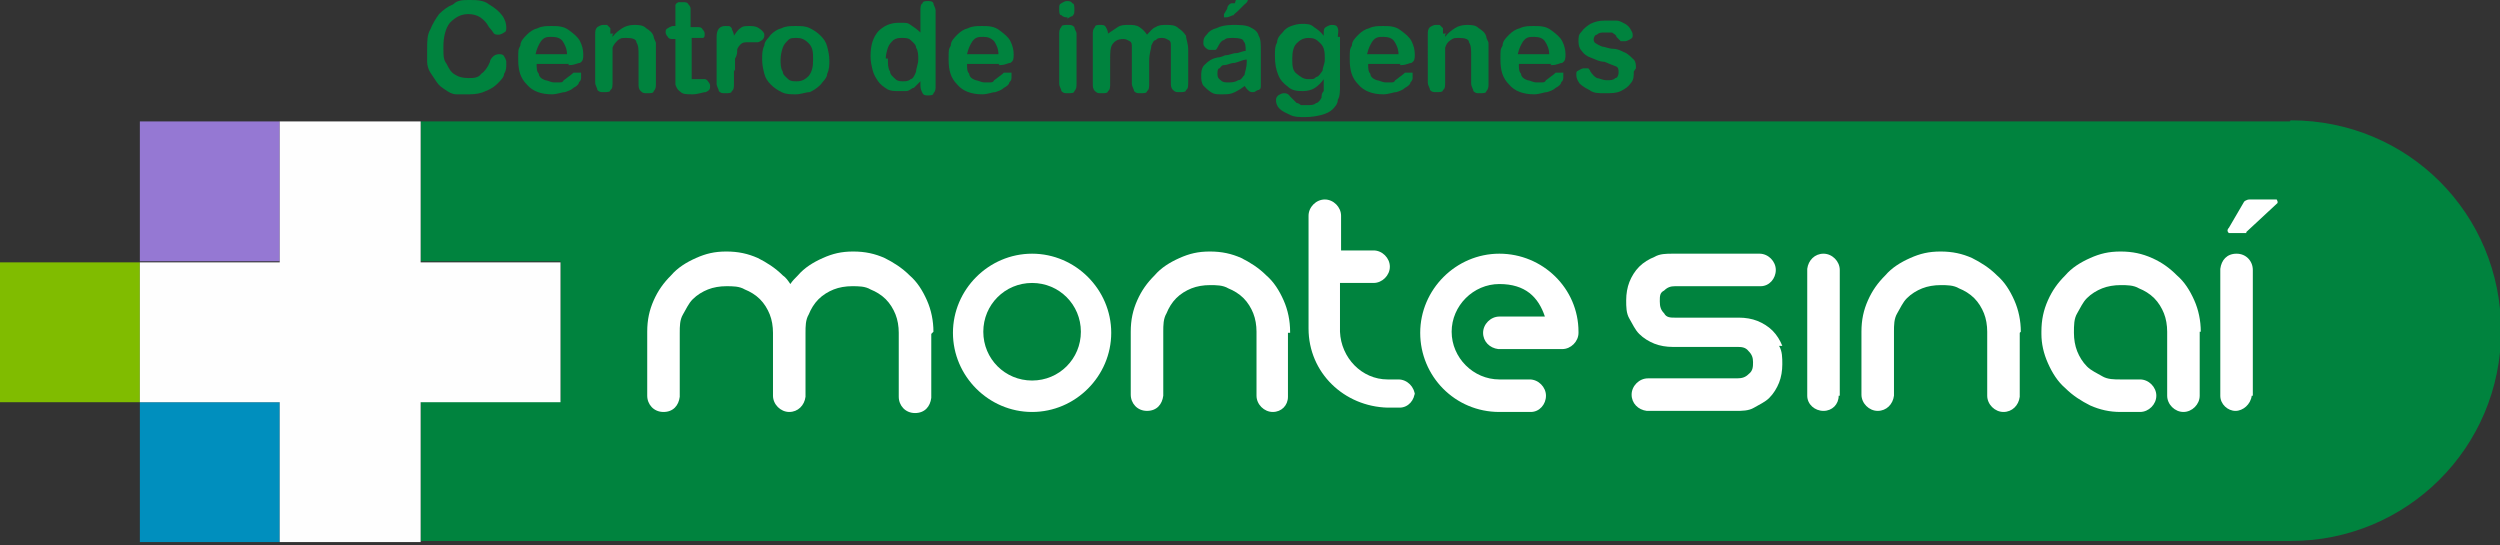
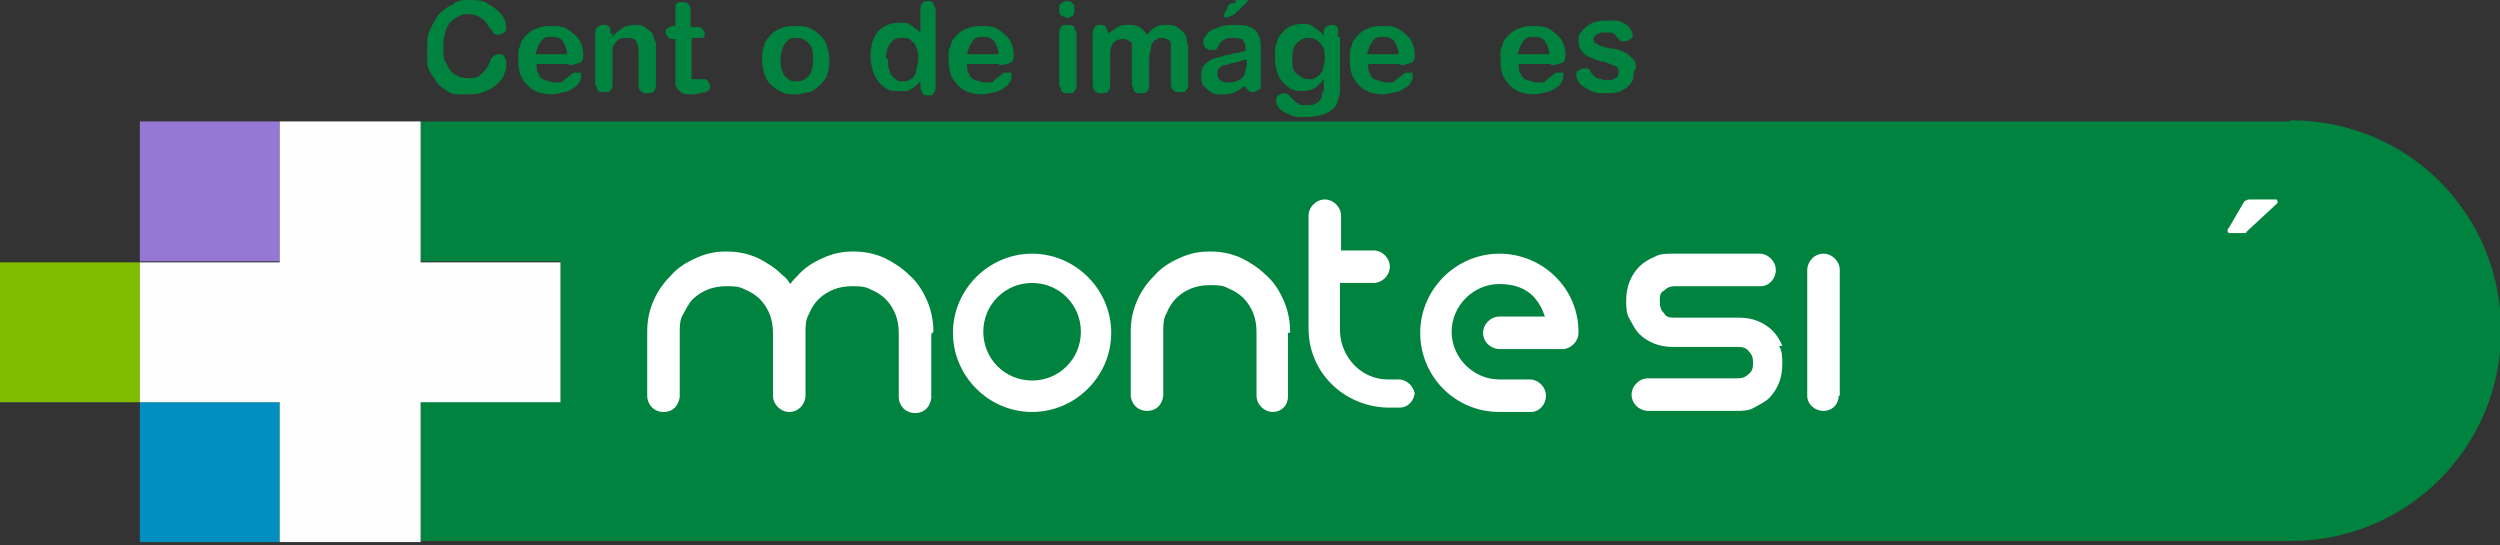
<svg xmlns="http://www.w3.org/2000/svg" id="Capa_2" version="1.1" viewBox="0 0 230.6 50.3">
  <rect x="0" y="0" width="230.6" height="50.3" fill="#333333" stroke="none" />
  <defs>
    <style>
      .st0 {
        fill: #9578d3;
      }

      .st1 {
        fill: #00833e;
      }

      .st2 {
        fill: #80bc00;
      }

      .st3 {
        fill: #008fbe;
      }

      .st4 {
        fill: #fff;
      }

      .st5 {
        fill: #fefefe;
      }
    </style>
  </defs>
  <g>
    <rect class="st0" x="12.9" y="11.2" width="12.9" height="12.9" />
    <rect class="st3" x="12.9" y="37.1" width="12.9" height="12.9" />
    <rect class="st2" y="24.2" width="12.9" height="12.9" />
  </g>
  <path class="st1" d="M211.2,11.2H38.8v12.9h12.9v12.9h-12.9v12.9h172.5c10.7,0,19.4-8.6,19.4-19.4s-8.6-19.4-19.4-19.4Z" />
  <g>
    <path class="st4" d="M119,30.6c0-1-.2-2-.6-2.9s-.9-1.7-1.6-2.3c-.7-.7-1.5-1.2-2.3-1.6-.9-.4-1.8-.6-2.9-.6s-1.9.2-2.8.6-1.7.9-2.3,1.6c-.7.7-1.2,1.4-1.6,2.3s-.6,1.8-.6,2.9v5.8h0c0,.8.6,1.5,1.5,1.5s1.4-.6,1.5-1.4h0v-5.9c0-.6,0-1.2.3-1.7.2-.5.5-1,.9-1.4s.9-.7,1.4-.9c.5-.2,1.1-.3,1.7-.3s1.2,0,1.7.3c.5.2,1,.5,1.4.9s.7.9.9,1.4c.2.5.3,1.1.3,1.7v5.9h0c0,.8.7,1.5,1.5,1.5s1.4-.6,1.4-1.4h0v-5.9h.2Z" />
    <path class="st4" d="M102.5,30.7c0,4-3.3,7.3-7.3,7.3s-7.3-3.3-7.3-7.3,3.3-7.3,7.3-7.3,7.3,3.3,7.3,7.3ZM95.2,26.1c-2.5,0-4.5,2-4.5,4.5s2,4.5,4.5,4.5,4.5-2,4.5-4.5-2-4.5-4.5-4.5Z" />
    <path class="st4" d="M145.6,30.6c0-4-3.3-7.2-7.3-7.2s-7.3,3.3-7.3,7.3,3.2,7.3,7.3,7.3h2.9c.8,0,1.4-.7,1.4-1.5s-.7-1.5-1.5-1.5,0,0,0,0h-2.8c-2.4,0-4.4-2-4.4-4.4s2-4.4,4.4-4.4,3.6,1.2,4.2,3h-4.2c-.8,0-1.5.7-1.5,1.5s.6,1.4,1.4,1.5h5.9c.8,0,1.5-.7,1.5-1.5s0,0,0,0h0Z" />
    <path class="st4" d="M86.1,30.6c0-1-.2-2-.6-2.9s-.9-1.7-1.6-2.3c-.7-.7-1.5-1.2-2.3-1.6-.9-.4-1.8-.6-2.9-.6s-1.9.2-2.8.6-1.7.9-2.3,1.6c-.3.3-.5.5-.7.8-.2-.3-.4-.6-.7-.8-.7-.7-1.5-1.2-2.3-1.6-.9-.4-1.8-.6-2.9-.6s-1.9.2-2.8.6-1.7.9-2.3,1.6c-.7.7-1.2,1.4-1.6,2.3-.4.9-.6,1.8-.6,2.9v5.9h0c0,.8.6,1.5,1.5,1.5s1.4-.6,1.5-1.4h0v-5.9c0-.6,0-1.2.3-1.7s.5-1,.9-1.4.9-.7,1.4-.9c.5-.2,1.1-.3,1.7-.3s1.2,0,1.7.3c.5.2,1,.5,1.4.9s.7.9.9,1.4c.2.5.3,1.1.3,1.7v5.8h0c0,.8.7,1.5,1.5,1.5s1.4-.6,1.5-1.4h0v-5.9c0-.6,0-1.2.3-1.7.2-.5.5-1,.9-1.4s.9-.7,1.4-.9c.5-.2,1.1-.3,1.7-.3s1.2,0,1.7.3c.5.2,1,.5,1.4.9s.7.9.9,1.4c.2.5.3,1.1.3,1.7v5.9h0c0,.8.6,1.5,1.5,1.5s1.4-.6,1.5-1.4h0v-5.9l.2-.2Z" />
    <path class="st4" d="M130.5,36.5c0-.8-.7-1.5-1.5-1.5s0,0,0,0h-1c-2.4,0-4.3-2-4.4-4.4v-4.5h3.1c.8,0,1.5-.7,1.5-1.5s-.7-1.5-1.5-1.5,0,0,0,0h-3v-3.2h0c0-.8-.7-1.5-1.5-1.5s-1.5.7-1.5,1.5h0v10.4h0c0,4.1,3.3,7.2,7.3,7.3h1.1c.8,0,1.4-.7,1.4-1.5v.3Z" />
-     <path class="st4" d="M186.4,30.6c0-1-.2-2-.6-2.9-.4-.9-.9-1.7-1.6-2.3-.7-.7-1.5-1.2-2.3-1.6-.9-.4-1.8-.6-2.9-.6s-1.9.2-2.8.6c-.9.4-1.7.9-2.3,1.6-.7.7-1.2,1.4-1.6,2.3-.4.9-.6,1.8-.6,2.9v5.8h0c0,.8.7,1.5,1.5,1.5s1.4-.6,1.5-1.4h0v-5.9c0-.6,0-1.2.3-1.7s.5-1,.9-1.4.9-.7,1.4-.9c.5-.2,1.1-.3,1.7-.3s1.2,0,1.7.3c.5.2,1,.5,1.4.9s.7.9.9,1.4.3,1.1.3,1.7v5.9h0c0,.8.7,1.5,1.5,1.5s1.4-.6,1.5-1.4h0v-5.9h0Z" />
-     <path class="st4" d="M203,30.6c0-1-.2-2-.6-2.9-.4-.9-.9-1.7-1.6-2.3-.7-.7-1.4-1.2-2.3-1.6-.9-.4-1.8-.6-2.9-.6s-1.9.2-2.8.6c-.9.4-1.7.9-2.3,1.6-.7.7-1.2,1.4-1.6,2.3-.4.9-.6,1.8-.6,2.9v.2c0,.9.2,1.8.6,2.7.4.9.9,1.7,1.6,2.3.7.7,1.5,1.2,2.3,1.6.9.4,1.8.6,2.8.6h1.8c.8,0,1.5-.7,1.5-1.5s-.7-1.5-1.5-1.5h-1.8c-.6,0-1.2,0-1.7-.3s-1-.5-1.4-.9-.7-.9-.9-1.4-.3-1.1-.3-1.7h0c0-.7,0-1.3.3-1.8s.5-1,.9-1.4.9-.7,1.4-.9c.5-.2,1.1-.3,1.7-.3s1.2,0,1.7.3c.5.2,1,.5,1.4.9s.7.9.9,1.4.3,1.1.3,1.7v4.4h0v1.5h0c0,.8.7,1.5,1.5,1.5s1.5-.7,1.5-1.5h0v-5.9h0Z" />
    <path class="st4" d="M169.7,36.5v-11.6h0c0-.8-.7-1.5-1.5-1.5s-1.4.6-1.5,1.4h0v11.7h0c0,.8.7,1.4,1.5,1.4s1.4-.6,1.4-1.4h0Z" />
    <path class="st4" d="M164.4,31.9c-.2-.5-.5-1-.9-1.4s-.9-.7-1.4-.9c-.5-.2-1.1-.3-1.7-.3h-5.9c-.4,0-.8,0-1-.4-.3-.3-.4-.6-.4-1.1s0-.8.4-1c.3-.3.6-.4,1-.4h7.9c.8,0,1.4-.7,1.4-1.5s-.7-1.5-1.5-1.5,0,0-.2,0h-7.8c-.6,0-1.2,0-1.7.3-.5.2-1,.5-1.4.9s-.7.9-.9,1.4-.3,1.1-.3,1.7,0,1.2.3,1.7.5,1,.9,1.4.9.7,1.4.9,1.1.3,1.7.3h5.9c.4,0,.8,0,1.1.4.3.3.4.6.4,1s0,.8-.4,1.1c-.3.3-.6.4-1.1.4h-8.2c-.8,0-1.5.7-1.5,1.5s.6,1.4,1.4,1.5h8.2c.6,0,1.2,0,1.7-.3s1-.5,1.4-.9.7-.9.9-1.4.3-1.1.3-1.7,0-1.2-.3-1.7h.2Z" />
    <g>
-       <path class="st4" d="M207.8,36.5v-11.6h0c0-.8-.6-1.5-1.5-1.5s-1.4.6-1.5,1.4h0v11.7h0c0,.8.7,1.4,1.4,1.4s1.4-.6,1.5-1.4h0Z" />
      <path class="st4" d="M207.2,21.5s-.2,0-.4,0h-1.2c0,0-.3-.2,0-.5l1.4-2.4c0,0,.2-.2.5-.2h2.5c0,0,.2.3,0,.4l-2.8,2.6h0Z" />
    </g>
  </g>
  <polygon class="st5" points="51.7 24.2 38.8 24.2 38.8 11.2 25.8 11.2 25.8 24.2 12.9 24.2 12.9 37.1 25.8 37.1 25.8 50 38.8 50 38.8 37.1 51.7 37.1 51.7 24.2" />
  <g>
    <path class="st1" d="M46.7,5.9c0,.3,0,.6-.2.9,0,.3-.3.6-.6.9-.3.3-.6.5-1.1.7-.4.2-.9.3-1.5.3s-.8,0-1.2,0c-.4,0-.7-.2-1-.4s-.6-.4-.8-.7c-.2-.3-.4-.6-.6-.9-.2-.3-.3-.7-.3-1s0-.8,0-1.2c0-.7,0-1.3.3-1.8.2-.5.5-1,.8-1.4.4-.4.8-.7,1.3-.9C42.2,0,42.7,0,43.3,0s1.3,0,1.8.4c.5.3.9.6,1.2,1s.4.8.4,1.1,0,.4-.2.5c0,0-.3.2-.5.2s-.4,0-.5-.2c0,0-.2-.3-.4-.5-.2-.4-.5-.7-.8-.9-.3-.2-.7-.3-1.1-.3-.7,0-1.2.3-1.7.8-.4.5-.6,1.3-.6,2.2s0,1.2.3,1.6c.2.4.4.8.8,1,.3.2.7.3,1.2.3s.9,0,1.2-.4c.3-.2.6-.6.8-1.1,0-.2.2-.4.3-.5s.3-.2.5-.2.4,0,.5.2c0,0,.2.3.2.5v.2Z" />
    <path class="st1" d="M52.5,5.9h-3c0,.4,0,.7.2.9,0,.3.3.5.6.6.2,0,.5.2.8.2h.5c.2,0,.3,0,.4-.2,0,0,.3-.2.4-.3,0,0,.3-.2.5-.4,0,0,.2,0,.3,0s.3,0,.4,0c0,0,0,.2,0,.4s0,.3-.2.5c0,.2-.3.4-.5.5-.2.2-.5.3-.8.4-.3,0-.7.2-1.2.2-1,0-1.8-.3-2.3-.9-.6-.6-.8-1.3-.8-2.3s0-.9.2-1.3c0-.4.3-.7.6-1s.6-.5,1-.6c.4-.2.8-.2,1.3-.2s1.1,0,1.6.4c.4.3.8.6,1,1s.3.8.3,1.2,0,.6-.3.8c-.2,0-.5.2-.9.2h-.2ZM49.5,5h2.8c0-.5-.2-.9-.4-1.2s-.6-.4-1-.4-.7,0-1,.4c-.2.3-.4.7-.5,1.2h0Z" />
    <path class="st1" d="M56.5,3.2v.2c.3-.4.6-.6.9-.8.3-.2.7-.3,1.1-.3s.8,0,1.1.3c.3.2.6.4.7.8,0,.2.2.4.2.6v3.7c0,.3,0,.5-.2.7,0,.2-.3.2-.6.2s-.4,0-.6-.2-.2-.4-.2-.7v-2.6c0-.5,0-.9-.2-1.2,0-.3-.4-.4-.9-.4s-.5,0-.8.2c-.2.2-.4.4-.5.7,0,.2,0,.7,0,1.3v1.9c0,.3,0,.6-.2.7,0,.2-.3.2-.6.2s-.4,0-.6-.2c0-.2-.2-.4-.2-.7V3.2c0-.3,0-.5.2-.7,0,0,.3-.2.5-.2h.4c0,0,.2.2.3.3v.5h.3Z" />
    <path class="st1" d="M62.1,2.4h.2V.9c0,0,0-.3,0-.4,0,0,0-.2.3-.3h.4c.2,0,.4,0,.5.2,0,0,.2.2.2.4v1.7h.6c.2,0,.4,0,.5.2,0,0,.2.2.2.4s0,.4-.2.4-.4,0-.7,0h-.3v3.5c0,0,0,.2,0,.3,0,0,.2,0,.4,0h.8c0,0,.2,0,.3.2,0,0,.2.2.2.4,0,.3,0,.4-.4.6-.3,0-.7.2-1.2.2s-.9,0-1.1-.2c-.3-.2-.4-.4-.5-.7,0-.3,0-.7,0-1.2v-3h-.2c-.2,0-.4,0-.5-.2,0,0-.2-.2-.2-.4s0-.3.2-.4c0,0,.3-.2.5-.2v-.2Z" />
-     <path class="st1" d="M67.7,6.4v1.3c0,.3,0,.6-.2.7,0,.2-.3.2-.6.2s-.4,0-.6-.2c0-.2-.2-.4-.2-.7V3.4c0-.7.3-1,.8-1s.4,0,.6.2c0,.2.2.4.2.7.2-.3.4-.6.6-.7.2-.2.5-.2.8-.2s.6,0,.9.2.5.4.5.6,0,.3-.2.5c0,0-.3.2-.4.2s-.2,0-.4,0c-.2,0-.4,0-.6,0s-.4,0-.6.2c0,0-.3.3-.3.5s0,.5-.2.8v1.2h0Z" />
    <path class="st1" d="M76.5,5.5c0,.5,0,.9-.2,1.3,0,.4-.4.7-.6,1-.3.3-.6.5-1,.7-.4,0-.8.2-1.3.2s-.9,0-1.3-.2-.7-.4-1-.7-.5-.6-.6-1-.2-.8-.2-1.3,0-.9.2-1.3c0-.4.4-.7.6-1,.3-.3.6-.5,1-.6.4-.2.8-.2,1.3-.2s.9,0,1.3.2.7.4,1,.7.5.6.6,1,.2.8.2,1.3h0ZM75,5.5c0-.6,0-1.1-.4-1.5s-.7-.5-1.1-.5-.6,0-.8.2c-.2.2-.4.4-.5.7s-.2.7-.2,1.1,0,.8.2,1.1c0,.3.3.5.5.7s.5.2.8.2c.5,0,.8-.2,1.1-.5.3-.4.4-.8.4-1.5Z" />
    <path class="st1" d="M84.9,7.7v-.2c-.2.2-.4.4-.6.6-.2,0-.4.3-.7.3s-.5,0-.8,0-.7,0-1-.2-.6-.4-.8-.7c-.2-.3-.4-.6-.5-1s-.2-.8-.2-1.3c0-1,.2-1.7.7-2.3.5-.5,1.1-.8,1.9-.8s.8,0,1.1.2c.3.2.6.4.9.7V1c0-.3,0-.6.2-.7,0-.2.3-.2.5-.2s.4,0,.5.2c0,.2.2.4.2.7v6.9c0,.3,0,.5-.2.7,0,.2-.3.2-.5.2s-.4,0-.5-.2-.2-.4-.2-.7v-.2ZM81.9,5.5c0,.4,0,.8.2,1.1,0,.3.3.5.5.7s.5.2.7.2.5,0,.7-.2c.2,0,.4-.4.5-.7,0-.3.2-.7.2-1.1s0-.8-.2-1.1c0-.3-.3-.5-.5-.7s-.5-.2-.8-.2-.5,0-.8.2c-.2.2-.4.4-.5.7s-.2.7-.2,1h.2Z" />
    <path class="st1" d="M92.2,5.9h-3c0,.4,0,.7.2.9,0,.3.3.5.6.6.2,0,.5.2.8.2h.5c.2,0,.3,0,.4-.2,0,0,.3-.2.4-.3,0,0,.3-.2.5-.4,0,0,.2,0,.3,0s.3,0,.4,0c0,0,0,.2,0,.4s0,.3-.2.5c0,.2-.3.4-.5.5-.2.2-.5.3-.8.4-.3,0-.7.2-1.2.2-1,0-1.8-.3-2.3-.9-.6-.6-.8-1.3-.8-2.3s0-.9.2-1.3c0-.4.3-.7.6-1,.3-.3.6-.5,1-.6.4-.2.8-.2,1.3-.2s1.1,0,1.6.4c.4.3.8.6,1,1s.3.8.3,1.2,0,.6-.3.8c-.2,0-.5.2-.9.2h-.2ZM89.3,5h2.8c0-.5-.2-.9-.4-1.2-.3-.3-.6-.4-1-.4s-.7,0-1,.4c-.2.3-.4.7-.5,1.2h0Z" />
    <path class="st1" d="M98.5,1.6c-.2,0-.4,0-.6-.2-.2,0-.2-.3-.2-.6s0-.4.2-.5.3-.2.5-.2.4,0,.5.2c.2,0,.2.3.2.6s0,.4-.2.6c-.2,0-.3.2-.5.2h0ZM99.3,3.2v4.5c0,.3,0,.5-.2.7,0,.2-.3.2-.6.2s-.4,0-.6-.2c0-.2-.2-.4-.2-.7V3.2c0-.3,0-.5.2-.7,0-.2.3-.2.6-.2s.4,0,.6.2c0,.2.2.4.2.6h0Z" />
    <path class="st1" d="M106,5.6v2.1c0,.3,0,.6-.2.7,0,.2-.3.2-.6.2s-.4,0-.6-.2c0-.2-.2-.4-.2-.7v-3.4c0-.2,0-.4-.2-.5s-.3-.2-.6-.2c-.5,0-.8.2-1,.5-.2.3-.2.8-.2,1.5v2.1c0,.3,0,.6-.2.7,0,.2-.3.2-.6.2s-.4,0-.6-.2-.2-.4-.2-.7V3.2c0-.3,0-.5.2-.7,0-.2.3-.2.5-.2s.4,0,.5.2c0,0,.2.3.2.6h0c.3-.2.6-.4.9-.6.3-.2.6-.2,1-.2s.7,0,1,.2.5.4.7.7c.3-.3.5-.6.8-.7.3-.2.6-.2,1-.2s.8,0,1.1.3c.3.2.5.4.7.7,0,.3.2.7.2,1.3v3c0,.3,0,.6-.2.7,0,.2-.3.2-.6.2s-.4,0-.6-.2-.2-.4-.2-.7v-3.4c0-.2,0-.4-.2-.5s-.3-.2-.6-.2-.4,0-.6.2c-.2,0-.3.3-.4.5,0,.3-.2.7-.2,1.4h0Z" />
    <path class="st1" d="M115,7.8c-.4.3-.7.5-1.1.7s-.7.2-1.2.2-.7,0-1-.2-.5-.4-.7-.6c-.2-.3-.2-.6-.2-.9s0-.8.4-1.1c.3-.3.6-.5,1.1-.6,0,0,.3,0,.7-.2.4,0,.7-.2,1-.2s.6-.2.9-.2c0-.4,0-.7-.2-.9,0-.2-.4-.3-.9-.3s-.7,0-.9.2c-.2,0-.4.3-.5.5s-.2.4-.3.4c0,0-.2,0-.4,0s-.3,0-.5-.2-.2-.3-.2-.4c0-.3,0-.5.3-.8.2-.3.5-.5.9-.6.4-.2.9-.3,1.5-.3s1.2,0,1.6.2.7.4.8.8c.2.3.2.8.2,1.4v1.7c0,.3,0,.6,0,.9,0,.3,0,.5,0,.6,0,.2,0,.3-.2.4-.2,0-.3.2-.5.2s-.3,0-.5-.2-.3-.4-.5-.7h.2ZM114.9,5.5c-.2,0-.6.2-1,.3-.4,0-.7.2-.9.2s-.3,0-.5.3c-.2,0-.2.3-.2.5s0,.4.3.6c.2.2.4.2.7.2s.6,0,.9-.2c.3,0,.4-.3.6-.5,0-.2.2-.6.2-1.2v-.2h0ZM114,0h1.1s0,.2-.3.4c-.2.2-.4.4-.6.6-.2.2-.4.3-.4.4-.2,0-.4.2-.7.2s-.2,0-.2,0,0-.2,0-.3l.3-.5c0-.3.3-.5.4-.5s.3,0,.5,0h-.2Z" />
    <path class="st1" d="M123.6,3.4v4.5c0,.5,0,1-.2,1.3,0,.4-.3.7-.5.9s-.6.4-1,.5-.9.2-1.5.2-1,0-1.4-.2-.7-.3-1-.6c-.2-.2-.3-.5-.3-.7s0-.3.2-.5c0,0,.3-.2.5-.2s.4,0,.6.3c0,0,.2.2.3.3,0,0,.2.2.3.3,0,0,.2,0,.4.2h.5c.4,0,.7,0,.9-.2.2,0,.4-.3.5-.5,0-.2,0-.4.2-.6v-1.1c-.2.3-.5.6-.8.8s-.7.3-1.1.3-1,0-1.4-.4c-.4-.3-.7-.6-.9-1.1-.2-.5-.3-1-.3-1.7s0-.9.2-1.3c0-.4.3-.7.5-.9.2-.3.5-.5.8-.6s.6-.2,1-.2.8,0,1.1.3c.3.2.6.4.9.8v-.2c0-.3,0-.5.2-.6,0,0,.3-.2.5-.2.3,0,.5,0,.6.3s0,.5,0,.8h0ZM119.2,5.4c0,.6,0,1.1.4,1.4s.6.5,1.1.5.5,0,.7-.2c.2,0,.4-.3.6-.6,0-.3.2-.6.2-1,0-.6,0-1.1-.4-1.5s-.6-.5-1.1-.5-.8.2-1.1.5c-.3.3-.4.8-.4,1.4Z" />
    <path class="st1" d="M129.2,5.9h-3c0,.4,0,.7.2.9,0,.3.3.5.6.6.2,0,.5.2.8.2h.5c.2,0,.3,0,.4-.2,0,0,.3-.2.4-.3,0,0,.3-.2.5-.4,0,0,.2,0,.3,0s.3,0,.4,0c0,0,0,.2,0,.4s0,.3-.2.5c0,.2-.3.4-.5.5-.2.2-.5.3-.8.4-.3,0-.7.2-1.2.2-1,0-1.8-.3-2.3-.9-.6-.6-.8-1.3-.8-2.3s0-.9.2-1.3c0-.4.3-.7.6-1,.3-.3.6-.5,1-.6.4-.2.8-.2,1.3-.2s1.1,0,1.6.4c.4.3.8.6,1,1s.3.8.3,1.2,0,.6-.3.8c-.2,0-.5.2-.9.2h-.2ZM126.2,5h2.8c0-.5-.2-.9-.4-1.2s-.6-.4-1-.4-.7,0-1,.4c-.2.3-.4.7-.5,1.2h0Z" />
-     <path class="st1" d="M133.3,3.2v.2c.3-.4.6-.6.9-.8.3-.2.7-.3,1.1-.3s.8,0,1.1.3c.3.2.6.4.7.8,0,.2.2.4.2.6v3.7c0,.3,0,.5-.2.7,0,.2-.3.2-.6.2s-.4,0-.6-.2c0-.2-.2-.4-.2-.7v-2.6c0-.5,0-.9-.2-1.2,0-.3-.4-.4-.9-.4s-.5,0-.8.2-.4.4-.5.7c0,.2,0,.7,0,1.3v1.9c0,.3,0,.6-.2.7,0,.2-.3.2-.6.2s-.4,0-.6-.2c0-.2-.2-.4-.2-.7V3.2c0-.3,0-.5.2-.7,0,0,.3-.2.5-.2h.4c0,0,.2.2.3.3v.5h.3Z" />
    <path class="st1" d="M143.1,5.9h-3c0,.4,0,.7.2.9,0,.3.3.5.6.6.2,0,.5.2.8.2h.5c.2,0,.3,0,.4-.2,0,0,.3-.2.4-.3,0,0,.3-.2.5-.4,0,0,.2,0,.3,0s.3,0,.4,0c0,0,0,.2,0,.4s0,.3-.2.5c0,.2-.3.4-.5.5-.2.2-.5.3-.8.4-.3,0-.7.2-1.2.2-1,0-1.8-.3-2.3-.9-.6-.6-.8-1.3-.8-2.3s0-.9.2-1.3c0-.4.3-.7.6-1s.6-.5,1-.6c.4-.2.8-.2,1.3-.2s1.1,0,1.6.4c.4.3.8.6,1,1s.3.8.3,1.2,0,.6-.3.8c-.2,0-.5.2-.9.2h-.2ZM140.1,5h2.8c0-.5-.2-.9-.4-1.2s-.6-.4-1-.4-.7,0-1,.4c-.2.3-.4.7-.5,1.2h0Z" />
    <path class="st1" d="M150.7,6.6c0,.4,0,.8-.3,1.1-.2.3-.5.5-.9.7s-.9.2-1.5.2-1,0-1.4-.3c-.4-.2-.7-.4-.9-.6-.2-.3-.3-.5-.3-.8s0-.3.2-.4c0,0,.3-.2.5-.2s.3,0,.4,0c0,0,.2.2.2.3.2.3.4.5.6.6.2,0,.5.2.9.2s.6,0,.8-.2c.2,0,.3-.3.3-.5,0-.3,0-.5-.3-.6s-.5-.2-1-.4c-.5,0-1-.3-1.3-.4s-.6-.3-.8-.6c-.2-.2-.3-.5-.3-.9s0-.6.3-.9c.2-.3.5-.5.8-.7.4-.2.8-.3,1.3-.3s.8,0,1.1,0c.3,0,.6.2.8.3s.4.3.5.5.2.3.2.5,0,.3-.2.4c0,0-.3.2-.5.2s-.3,0-.4,0c0,0-.2-.2-.4-.4,0-.2-.3-.3-.4-.4-.2,0-.4,0-.7,0s-.5,0-.7.2c-.2,0-.3.3-.3.4s0,.3.2.4c0,0,.3.2.6.3.2,0,.6.2,1,.2.5,0,.9.3,1.2.4.3.2.5.4.7.6s.2.5.2.8l-.2.3Z" />
  </g>
</svg>